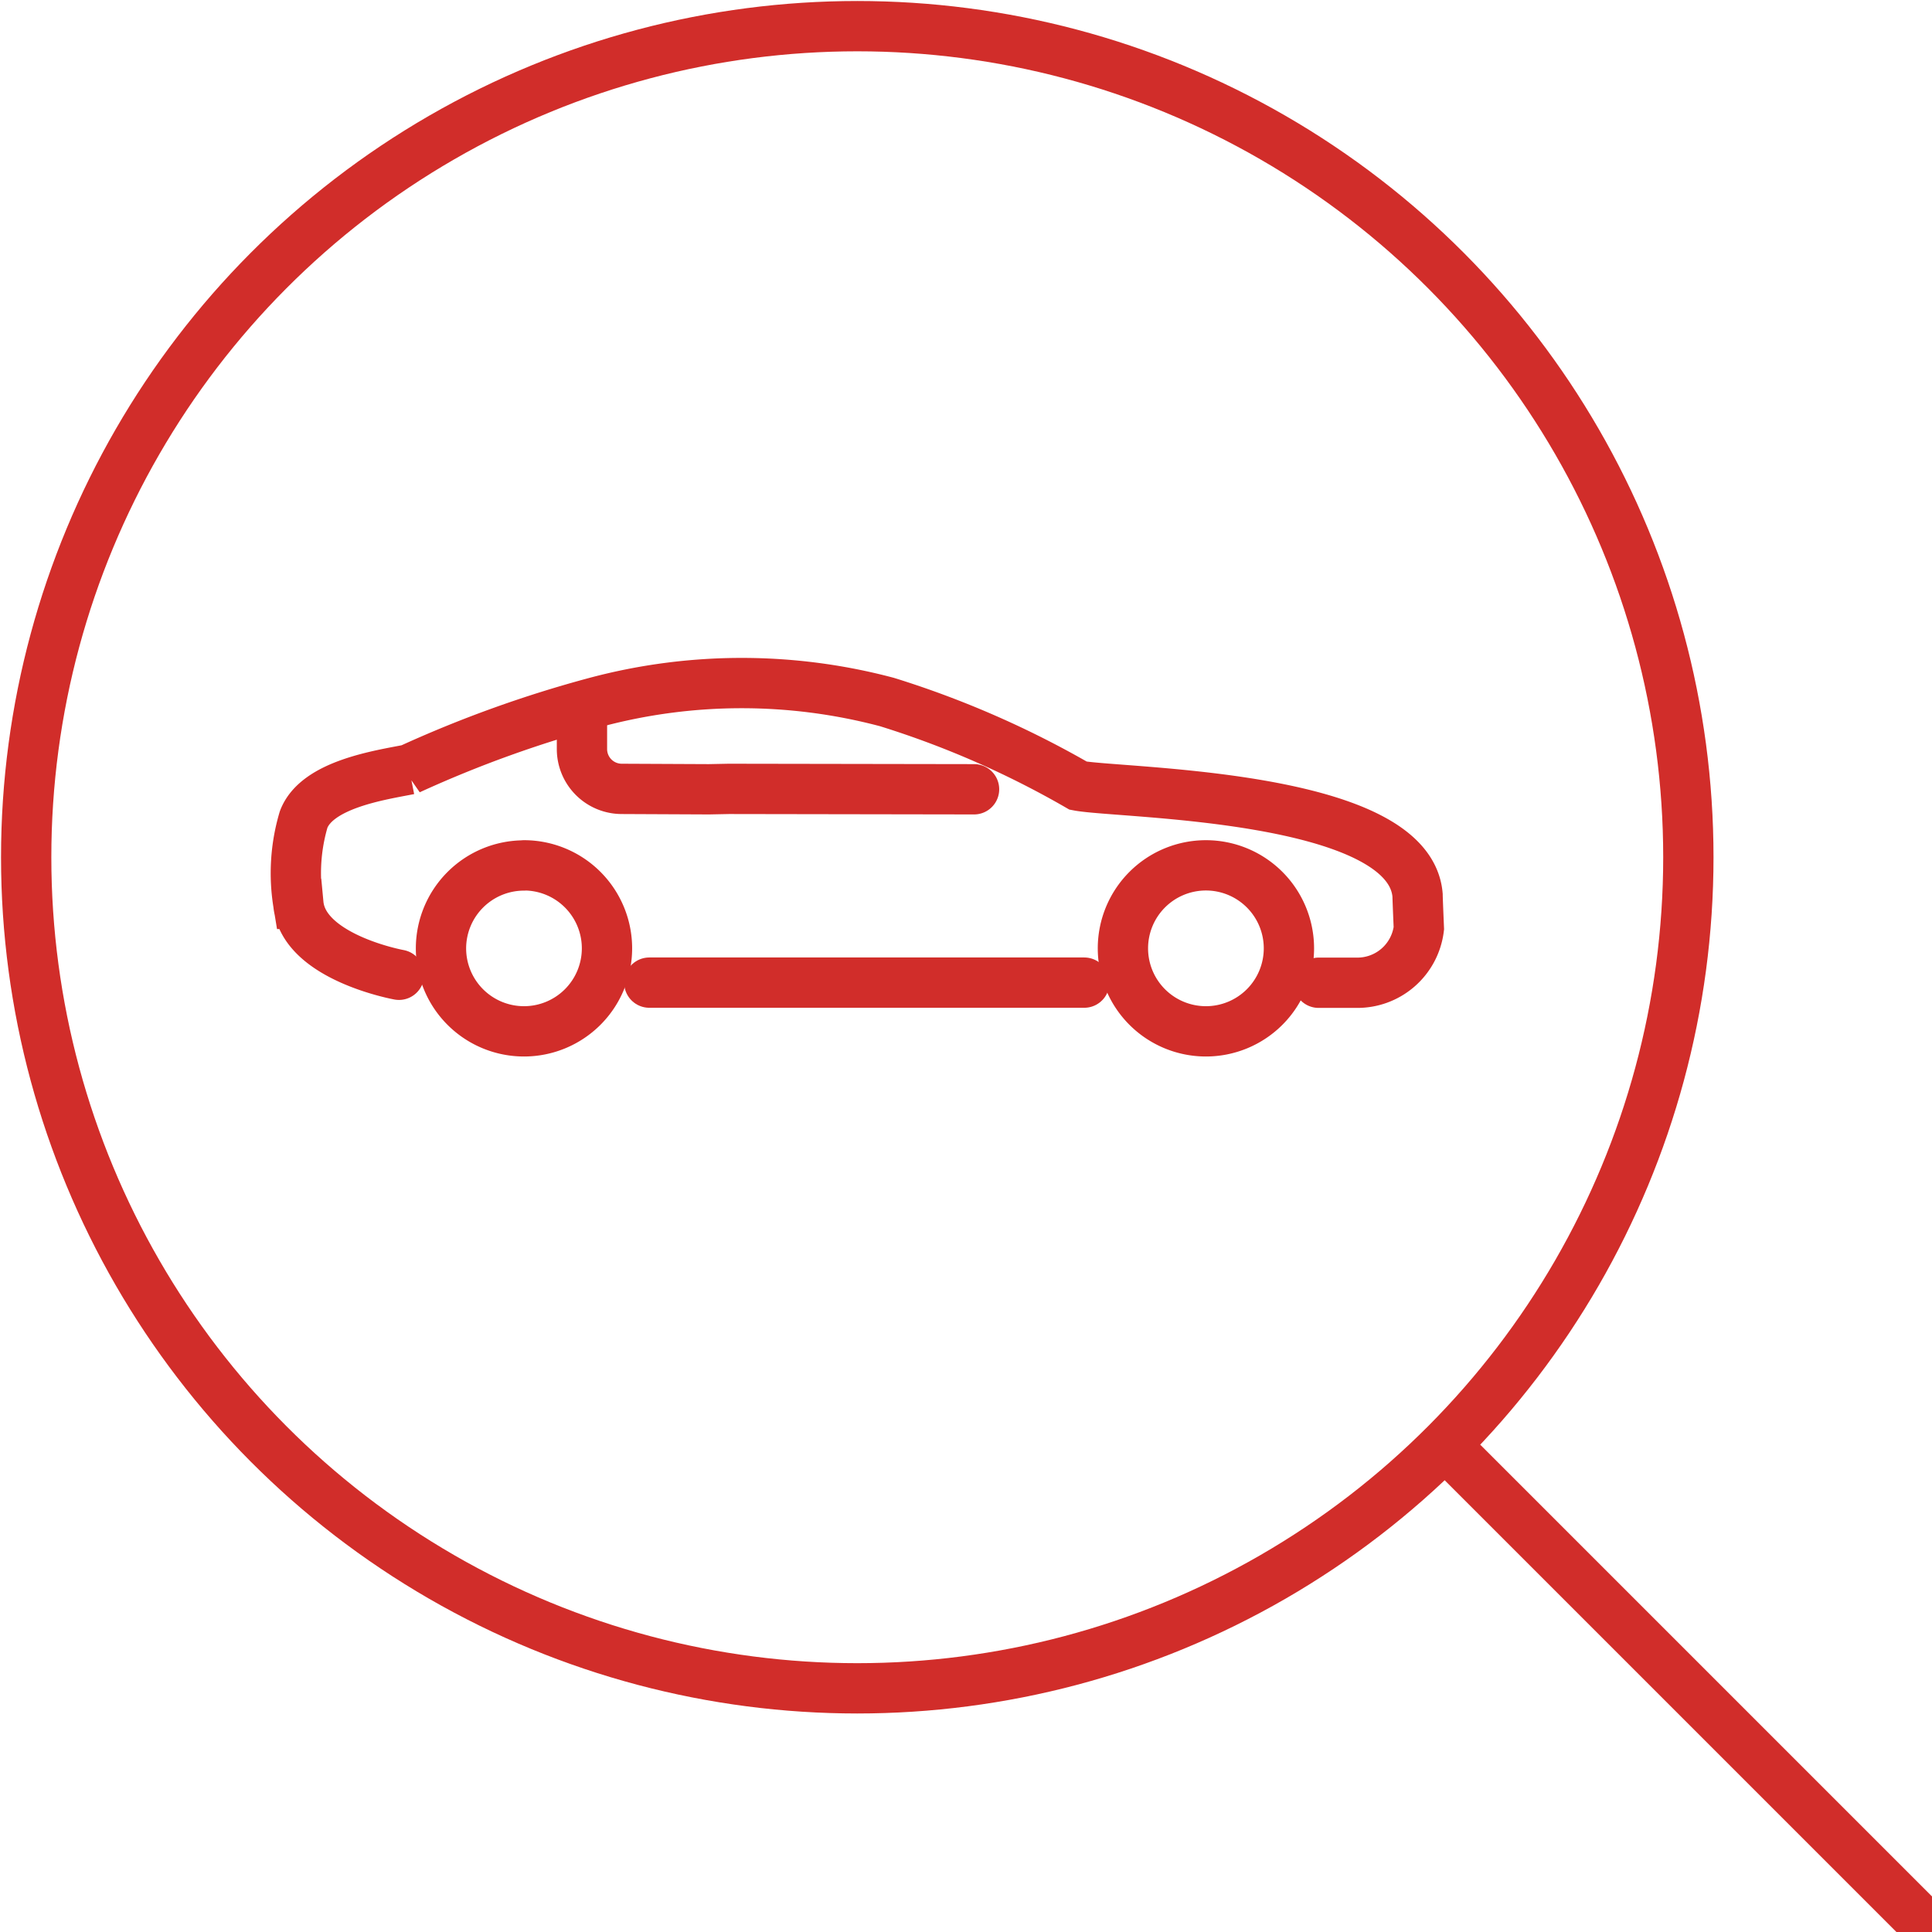
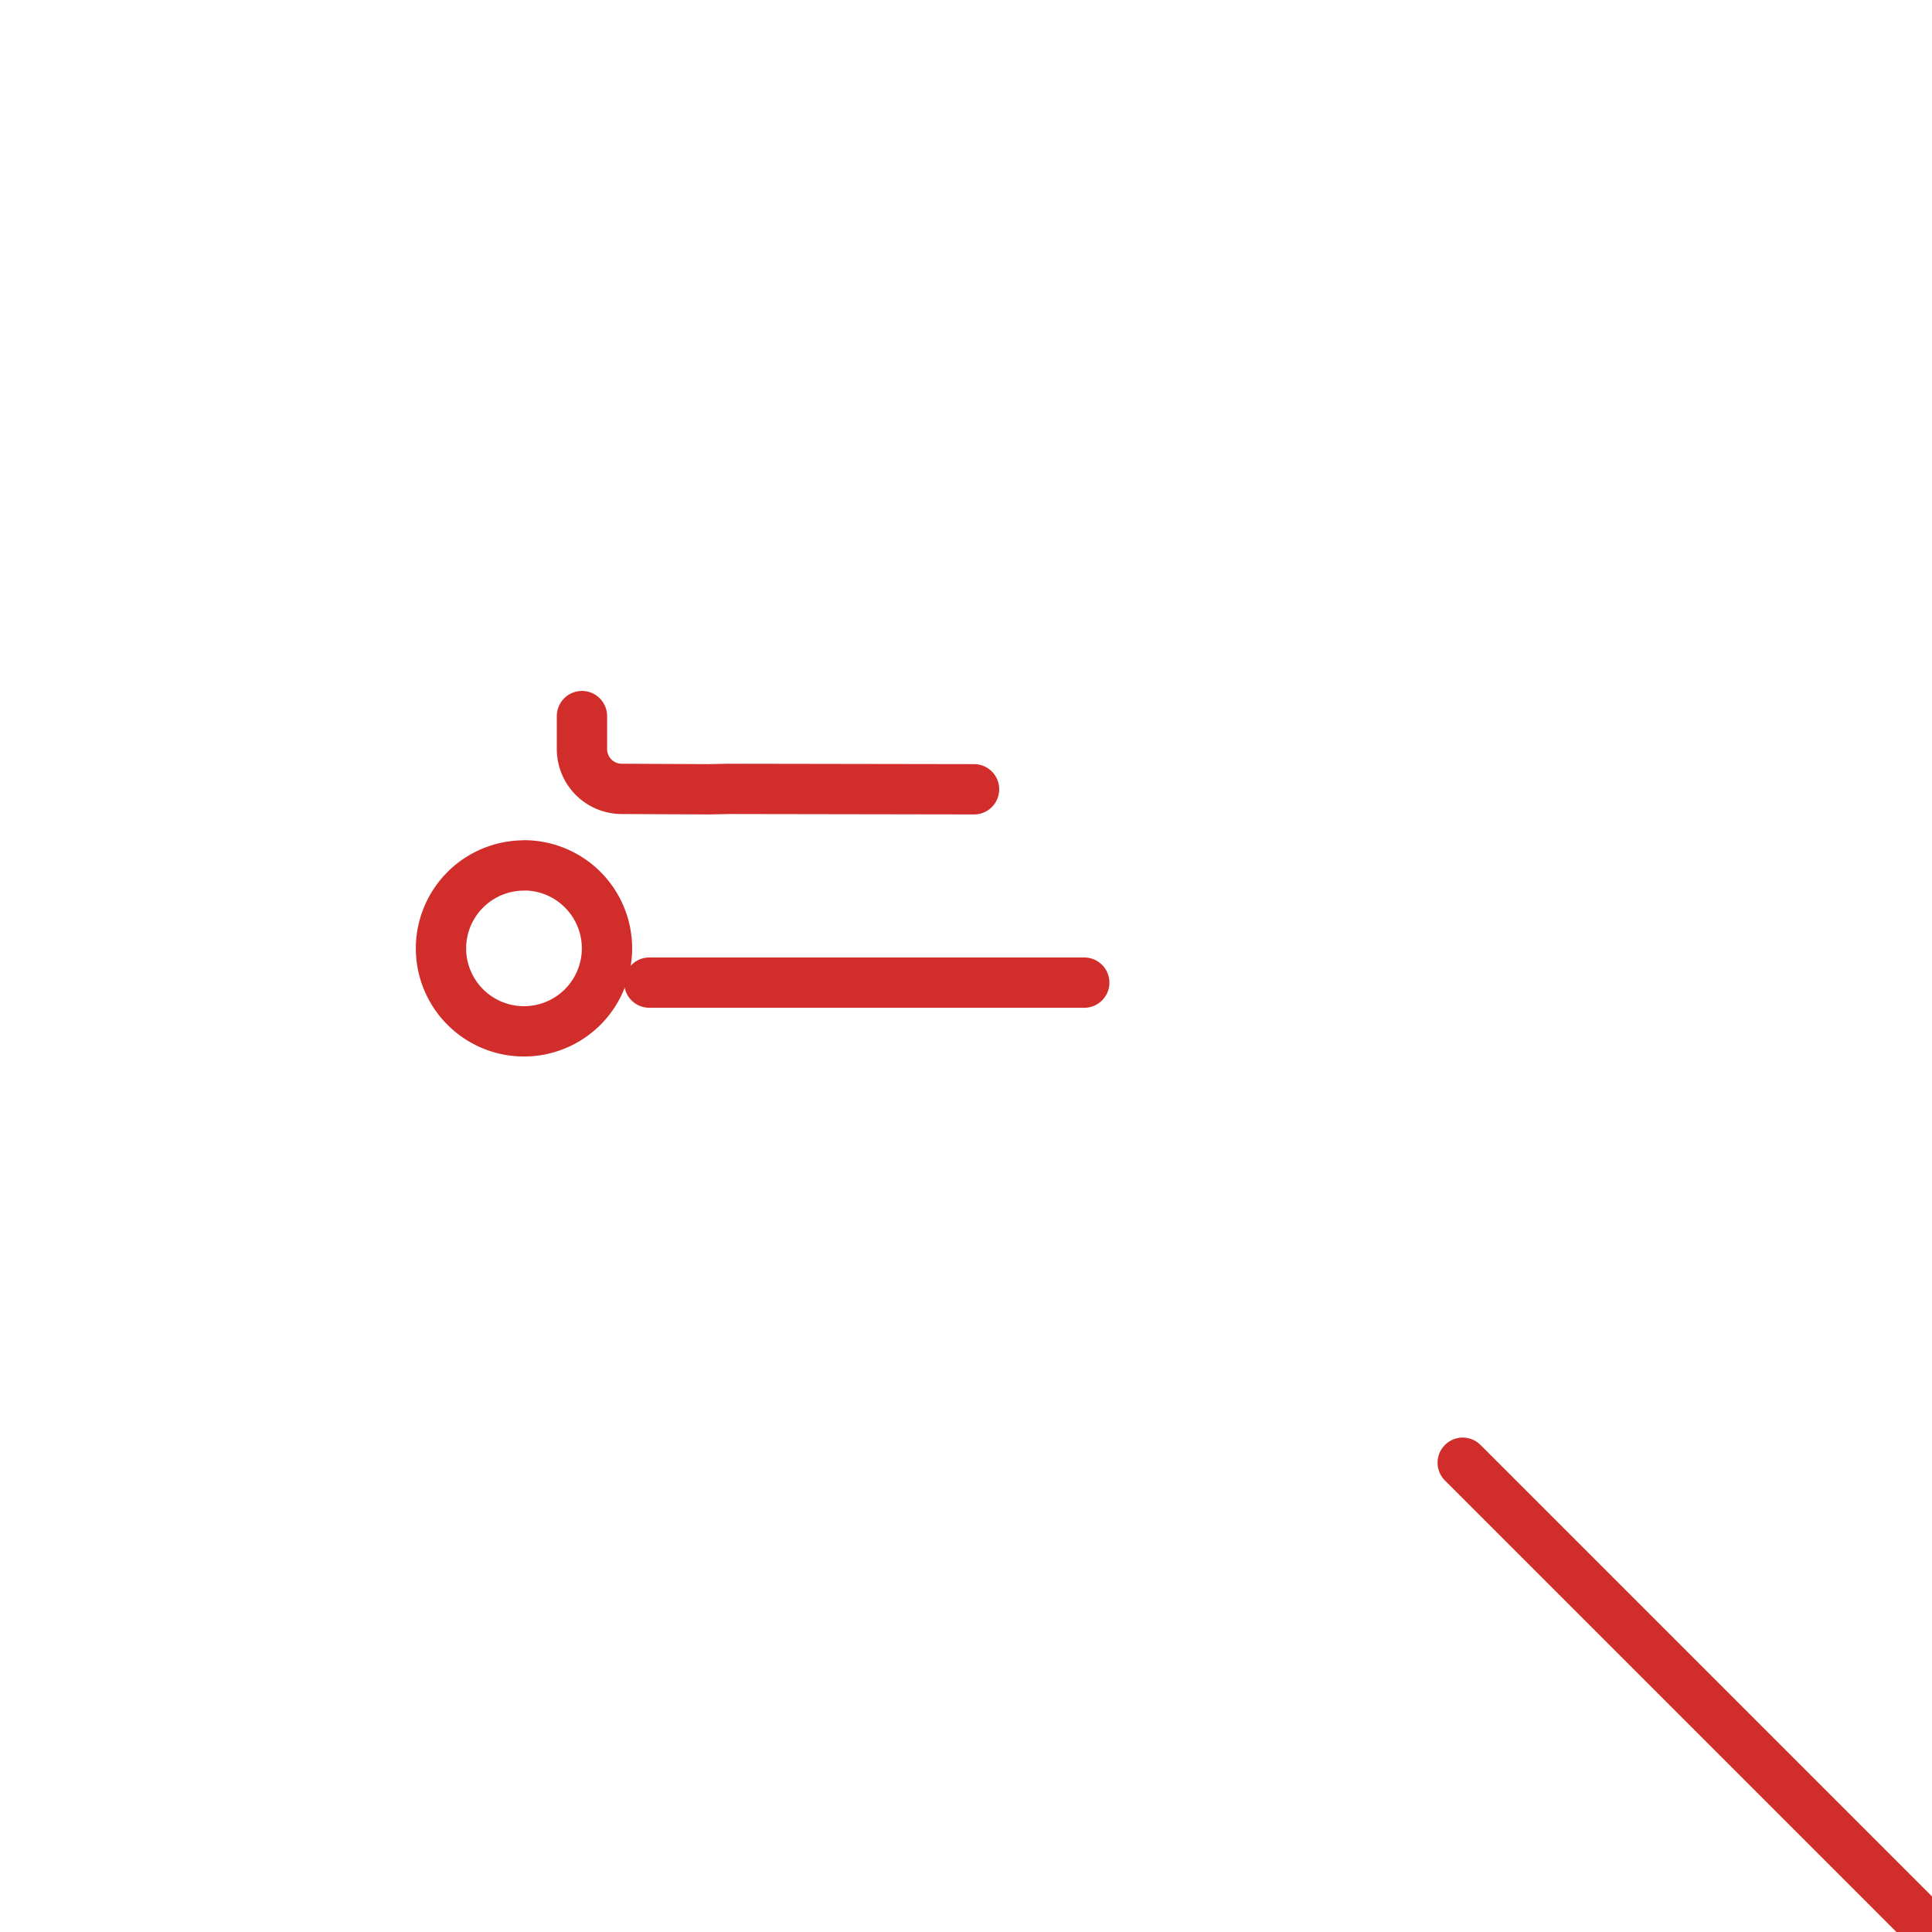
<svg xmlns="http://www.w3.org/2000/svg" id="Group_27" data-name="Group 27" width="76.814" height="76.814" viewBox="0 0 76.814 76.814">
  <defs>
    <clipPath id="clip-path">
      <rect id="Rectangle_10" data-name="Rectangle 10" width="76.814" height="76.814" fill="none" stroke="#d12d2a" stroke-linecap="round" stroke-width="2" />
    </clipPath>
  </defs>
  <g id="Group_26" data-name="Group 26" clip-path="url(#clip-path)">
    <g id="Ellipse_2" data-name="Ellipse 2" transform="translate(0.041 0.04)" fill="none" stroke="#d12d2a" stroke-linecap="round" stroke-width="2">
-       <circle cx="34.043" cy="34.043" r="34.043" stroke="none" />
-       <circle cx="34.043" cy="34.043" r="33.043" fill="none" />
-     </g>
+       </g>
    <line id="Line_3" data-name="Line 3" x1="18.63" y1="18.63" transform="translate(58.156 58.156)" fill="none" stroke="#d12d2a" stroke-linecap="round" stroke-width="2" />
    <line id="Line_4" data-name="Line 4" x1="17.293" transform="translate(25.816 39.068)" fill="none" stroke="#d12d2a" stroke-linecap="round" stroke-width="2" />
    <path id="Path_53" data-name="Path 53" d="M219.711,424.641a3.3,3.3,0,1,1-3.3,3.305v0a3.3,3.3,0,0,1,3.3-3.3" transform="translate(-198.878 -390.236)" fill="none" stroke="#d12d2a" stroke-linecap="round" stroke-width="2" />
-     <path id="Path_54" data-name="Path 54" d="M554.326,424.641a3.3,3.3,0,1,0,3.3,3.3,3.3,3.3,0,0,0-3.3-3.3" transform="translate(-506.38 -390.236)" fill="none" stroke="#d12d2a" stroke-linecap="round" stroke-width="2" />
-     <path id="Path_55" data-name="Path 55" d="M149.264,346.8s-3.8-.687-4-2.818a7.509,7.509,0,0,1,.209-3.356c.529-1.4,3.046-1.763,4.2-1.991a47.085,47.085,0,0,1,7.44-2.678,22.481,22.481,0,0,1,11.556,0,37.443,37.443,0,0,1,7.6,3.324c1.646.317,13.155.317,13.493,4.353,0,.127.051,1.317.051,1.317a2.461,2.461,0,0,1-2.485,2.166h-1.5" transform="translate(-133.401 -308.044)" fill="none" stroke="#d12d2a" stroke-linecap="round" stroke-width="2" />
    <path id="Path_56" data-name="Path 56" d="M285.577,351.411v1.311a1.583,1.583,0,0,0,1.583,1.583l3.464.016.791-.016,9.751.016" transform="translate(-262.439 -322.94)" fill="none" stroke="#d12d2a" stroke-linecap="round" stroke-width="2" />
  </g>
</svg>